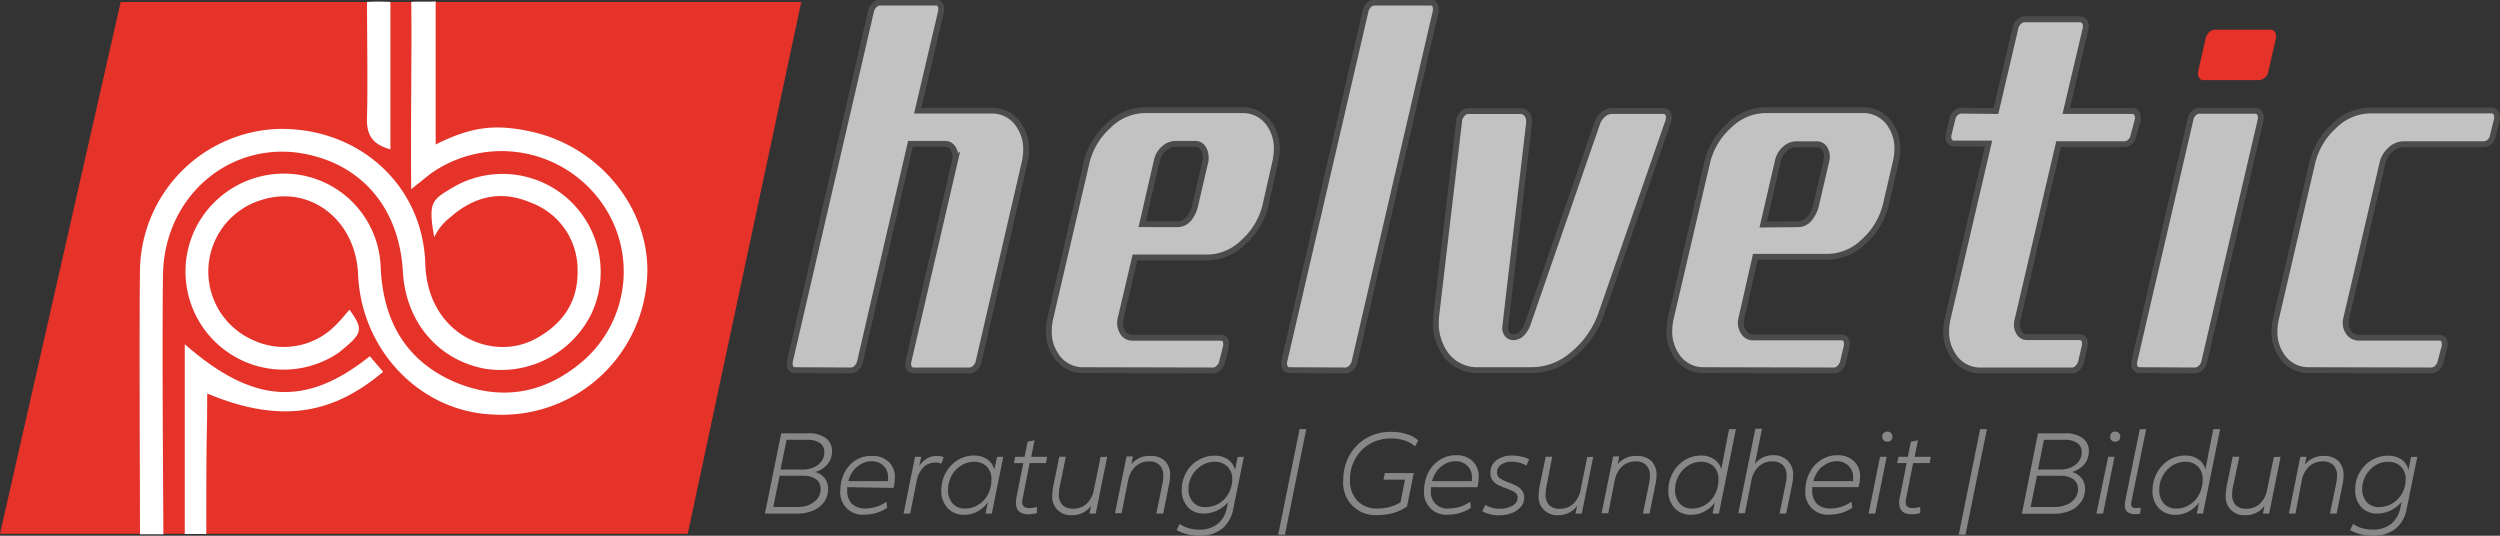
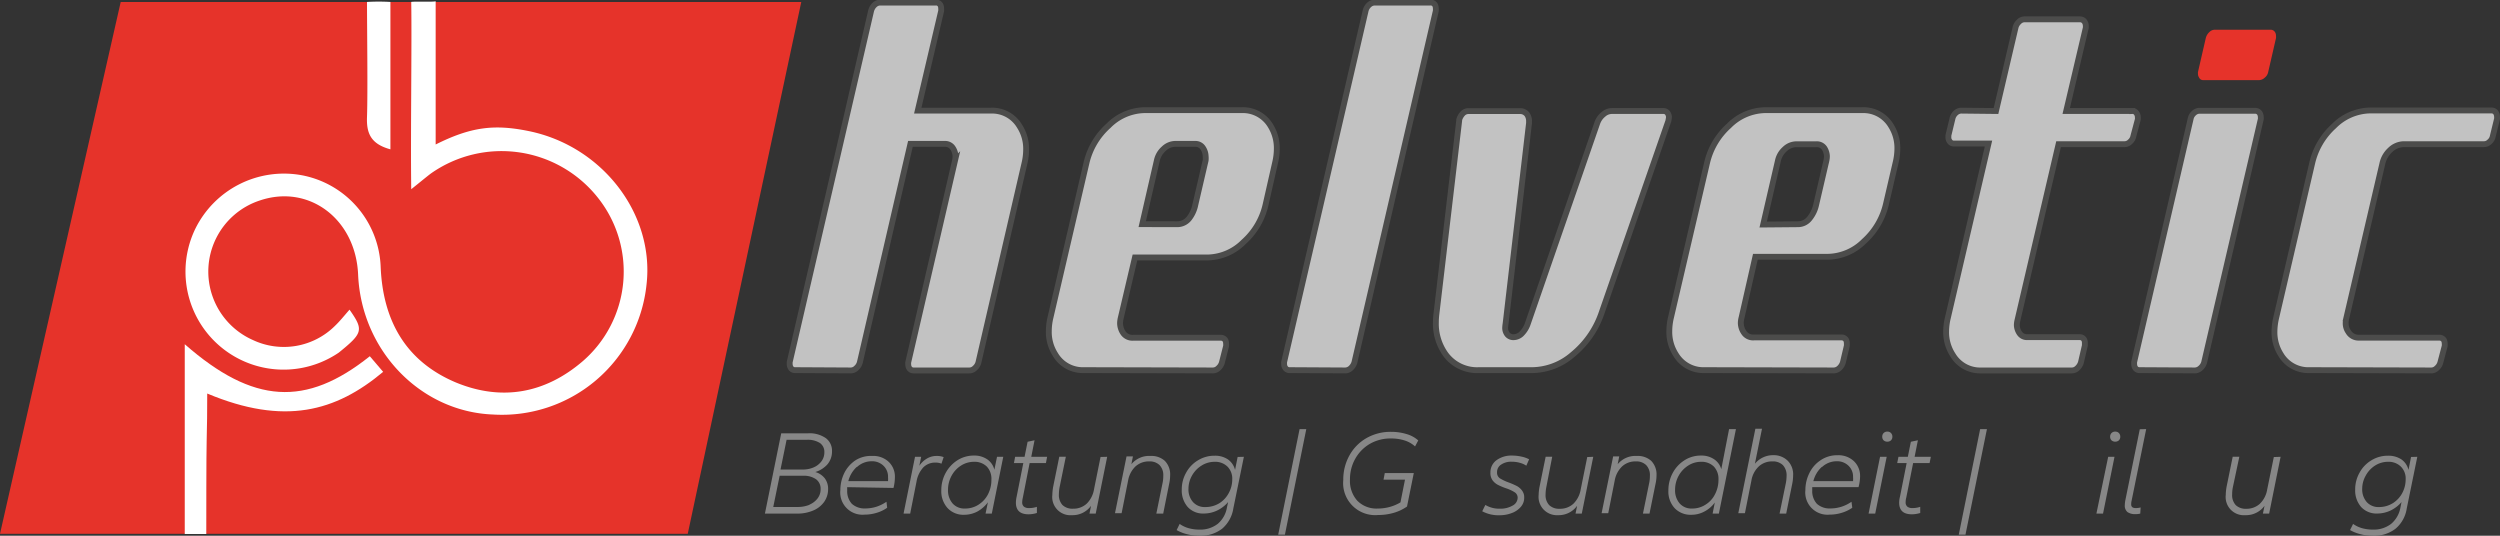
<svg xmlns="http://www.w3.org/2000/svg" id="Ebene_1" data-name="Ebene 1" width="320.43" height="68.67" viewBox="0 0 320.43 68.67">
  <rect x="0" y="0" width="320.43" height="68.67" fill="#333333" stroke="none" />
  <defs>
    <style>.cls-1{fill:#e6332a;}.cls-2,.cls-5{fill:#fff;}.cls-3{fill:#878787;}.cls-4{opacity:0.7;}.cls-5{stroke:#575756;stroke-miterlimit:10;stroke-width:0.75px;}</style>
  </defs>
  <polygon class="cls-1" points="88.15 68.42 0 68.42 15.47 0.26 102.7 0.26 88.15 68.42" />
  <path class="cls-2" d="M25.47,52.68V77l2.76,0c0-1.83,0-10.24.05-12s.07-3.86.07-6c9.89,4.14,16.46,2.32,22.55-2.78l-1.71-2C41,60.75,34.26,60.38,25.47,52.68Z" transform="translate(-1.79 -8.56)" />
-   <path class="cls-2" d="M22.68,43.83c.14-10.5,9.22-17.77,19-15.37,7,1.7,11.32,7.22,11.75,14.94.36,6.33,4.39,11.18,10.3,12.38a12.93,12.93,0,0,0,13.81-6.9A12.58,12.58,0,0,0,59.94,32.52c-2.77,1.66-3.32,1.84-2.49,6.45a6.7,6.7,0,0,1,2.06-2.56c3.05-2.7,6.51-3.51,10.31-1.88a9.16,9.16,0,0,1,6,8.61c.1,4.11-1.9,7-5.52,8.91-5.51,2.89-13.74-.65-14-9.71-.34-10.23-8.72-17.54-19-17.25A18.38,18.38,0,0,0,19.73,43.32c-.1,6.66,0,27.05,0,33.72l3,0C22.69,68.32,22.56,52.58,22.68,43.83Z" transform="translate(-1.79 -8.56)" />
  <path class="cls-2" d="M69.55,25.36c-4.44-.91-7.42-.53-11.92,1.72V8.72c-.33.12-2.81,0-3.13.09.09,5.54-.1,17.34,0,24,1.17-.93,1.82-1.48,2.5-2A15.74,15.74,0,0,1,78.5,34a15.19,15.19,0,0,1-2,20.84C71.66,59,66.1,60,60.24,57.59c-6.45-2.71-9.38-7.94-9.66-14.85A12.42,12.42,0,0,0,40.36,31a12.66,12.66,0,0,0-13.52,6.85A12.57,12.57,0,0,0,45.22,53.75c3.1-2.51,3.2-2.89,1.37-5.5-.72.82-1.25,1.49-1.86,2.07a9.3,9.3,0,0,1-10.55,1.81,9.59,9.59,0,0,1,.93-17.88c6.3-2.12,12.28,2.4,12.58,9.51.42,9.74,8,17.58,17.3,17.93A18.63,18.63,0,0,0,84.66,45C85.68,36,79,27.28,69.55,25.36Z" transform="translate(-1.79 -8.56)" />
  <path class="cls-2" d="M51.83,27.7c0-3.89,0-18.89,0-18.89a25.8,25.8,0,0,0-3,0c0,3.18.11,11.6,0,14.71C48.75,25.57,49.25,27,51.83,27.7Z" transform="translate(-1.79 -8.56)" />
  <path class="cls-3" d="M107.52,69.89a2.23,2.23,0,0,1,.41,1.35,2.82,2.82,0,0,1-.48,1.61,3.24,3.24,0,0,1-1.4,1.13,5.12,5.12,0,0,1-2.11.41H99.83l2.09-10.29h3.41a3.64,3.64,0,0,1,2.31.62,2,2,0,0,1,.79,1.69,2.55,2.55,0,0,1-.57,1.65,3.42,3.42,0,0,1-1.57,1A2.36,2.36,0,0,1,107.52,69.89Zm-2,3.36a2.56,2.56,0,0,0,1.07-.82,1.91,1.91,0,0,0,.38-1.17,1.5,1.5,0,0,0-.58-1.27,2.72,2.72,0,0,0-1.67-.45h-3l-.82,4H104A4,4,0,0,0,105.57,73.25Zm-3.69-4.51h2.83a3.44,3.44,0,0,0,1.43-.28,2.45,2.45,0,0,0,1-.79,1.88,1.88,0,0,0,.36-1.13,1.38,1.38,0,0,0-.57-1.2,2.88,2.88,0,0,0-1.67-.41h-2.6Z" transform="translate(-1.79 -8.56)" />
  <path class="cls-3" d="M110.38,71a3.12,3.12,0,0,0,0,.37,2.4,2.4,0,0,0,.6,1.77,2.44,2.44,0,0,0,1.75.59,4.74,4.74,0,0,0,1.42-.23,5,5,0,0,0,1.26-.63l.09.77a4.5,4.5,0,0,1-1.32.64,5.18,5.18,0,0,1-1.56.24,2.85,2.85,0,0,1-3.12-3.15,5,5,0,0,1,.5-2.17,4.2,4.2,0,0,1,1.45-1.65A3.72,3.72,0,0,1,113.6,67a2.87,2.87,0,0,1,2.1.76,2.61,2.61,0,0,1,.79,2,5.57,5.57,0,0,1-.18,1.34Zm1.23-2.6a3.71,3.71,0,0,0-1.09,1.83h5.09a3.38,3.38,0,0,0,0-.53,1.92,1.92,0,0,0-.59-1.45,2.08,2.08,0,0,0-1.51-.57A2.76,2.76,0,0,0,111.61,68.44Z" transform="translate(-1.79 -8.56)" />
  <path class="cls-3" d="M122.74,67.15l-.28.84a2,2,0,0,0-.8-.14,2.11,2.11,0,0,0-1.52.61,3.57,3.57,0,0,0-.88,1.84l-.81,4.09h-.85l1.47-7.28h.79l-.24,1.15a3,3,0,0,1,1-.94,2.38,2.38,0,0,1,1.21-.32A2.35,2.35,0,0,1,122.74,67.15Z" transform="translate(-1.79 -8.56)" />
  <path class="cls-3" d="M130.38,67.11l-1.47,7.28h-.8l.3-1.45a4.25,4.25,0,0,1-1.36,1.19,3.63,3.63,0,0,1-1.68.41,2.76,2.76,0,0,1-2.12-.85,3.2,3.2,0,0,1-.81-2.29,4.58,4.58,0,0,1,.56-2.23,4.43,4.43,0,0,1,1.51-1.62,3.9,3.9,0,0,1,2.11-.6,2.91,2.91,0,0,1,1.7.48,2.25,2.25,0,0,1,.92,1.34l.34-1.66Zm-3.18,6.14a3.41,3.41,0,0,0,1.22-1.33,4,4,0,0,0,.44-1.88,2.27,2.27,0,0,0-.59-1.68,2.24,2.24,0,0,0-1.66-.61,3.06,3.06,0,0,0-1.65.49,3.47,3.47,0,0,0-1.21,1.31,3.68,3.68,0,0,0-.45,1.78,2.53,2.53,0,0,0,.59,1.76,2,2,0,0,0,1.59.65A3.13,3.13,0,0,0,127.2,73.25Z" transform="translate(-1.79 -8.56)" />
  <path class="cls-3" d="M132.89,72.34a2.85,2.85,0,0,0-.08.57.71.71,0,0,0,.22.59,1,1,0,0,0,.66.18,3,3,0,0,0,1-.16l0,.79a3.71,3.71,0,0,1-1.06.17c-1.09,0-1.63-.5-1.63-1.5a3.61,3.61,0,0,1,.09-.74l.86-4.33h-1.2l.15-.8h1.21l.39-1.93.89-.19-.42,2.12H136l-.15.8h-2.09Z" transform="translate(-1.79 -8.56)" />
  <path class="cls-3" d="M143.7,67.11l-1.47,7.28h-.8l.2-1a2.9,2.9,0,0,1-2.44,1.2A2.33,2.33,0,0,1,136.67,72a6.21,6.21,0,0,1,.12-1.12l.77-3.78h.84l-.78,3.81a5.14,5.14,0,0,0-.11,1,1.91,1.91,0,0,0,.46,1.38,1.84,1.84,0,0,0,1.36.47,2.49,2.49,0,0,0,1.75-.65,3.33,3.33,0,0,0,.93-1.82l.84-4.16Z" transform="translate(-1.79 -8.56)" />
  <path class="cls-3" d="M151.08,67.62a2.48,2.48,0,0,1,.69,1.86,5.19,5.19,0,0,1-.13,1.11l-.76,3.8H150l.78-3.83a4.4,4.4,0,0,0,.11-1,1.86,1.86,0,0,0-.47-1.38,1.79,1.79,0,0,0-1.34-.48,2.52,2.52,0,0,0-1.76.65,3.28,3.28,0,0,0-.94,1.81l-.83,4.18h-.85l1.48-7.28H147l-.2,1A2.94,2.94,0,0,1,149.23,67,2.58,2.58,0,0,1,151.08,67.62Z" transform="translate(-1.79 -8.56)" />
  <path class="cls-3" d="M161.22,67.11l-1.35,6.61a4.27,4.27,0,0,1-1.43,2.6,4.52,4.52,0,0,1-2.93.91,6.31,6.31,0,0,1-1.57-.2,5.07,5.07,0,0,1-1.34-.53l.39-.79a3.65,3.65,0,0,0,1.12.54,5.08,5.08,0,0,0,1.36.19,3.67,3.67,0,0,0,2.39-.73,3.48,3.48,0,0,0,1.19-2.11l.15-.69A4.33,4.33,0,0,1,157.78,74a4,4,0,0,1-1.69.38,2.65,2.65,0,0,1-2.07-.84,3.21,3.21,0,0,1-.76-2.25,4.28,4.28,0,0,1,.55-2.13,4.12,4.12,0,0,1,1.51-1.59,4,4,0,0,1,2.15-.6,2.94,2.94,0,0,1,1.7.47,2.33,2.33,0,0,1,.92,1.35l.33-1.66Zm-3.13,5.94a3.43,3.43,0,0,0,1.21-1.33,3.64,3.64,0,0,0,.43-1.73,2.17,2.17,0,0,0-.62-1.63,2.23,2.23,0,0,0-1.62-.61,3.14,3.14,0,0,0-1.72.5,3.48,3.48,0,0,0-1.21,1.29,3.36,3.36,0,0,0-.44,1.64,2.42,2.42,0,0,0,.59,1.74,2,2,0,0,0,1.56.63A3.38,3.38,0,0,0,158.09,73.05Z" transform="translate(-1.79 -8.56)" />
  <path class="cls-3" d="M169.22,63.56l-2.74,13.53h-.86l2.74-13.53Z" transform="translate(-1.79 -8.56)" />
  <path class="cls-3" d="M177.35,65.46a5.09,5.09,0,0,0-1.86,1.91,5.29,5.29,0,0,0-.67,2.64,3.79,3.79,0,0,0,.94,2.73,3.44,3.44,0,0,0,2.64,1,5.65,5.65,0,0,0,1.53-.21,5.36,5.36,0,0,0,1.36-.58l.58-2.91h-2.75l.16-.85H183l-.87,4.29a5.69,5.69,0,0,1-1.7.81,7.14,7.14,0,0,1-2,.28,4.11,4.11,0,0,1-4.47-4.49,6.35,6.35,0,0,1,.78-3.13,5.77,5.77,0,0,1,2.18-2.23,6.2,6.2,0,0,1,3.17-.81,6.73,6.73,0,0,1,2,.29,3.82,3.82,0,0,1,1.48.81l-.41.77a3.55,3.55,0,0,0-1.32-.76,5.69,5.69,0,0,0-1.75-.26A5.28,5.28,0,0,0,177.35,65.46Z" transform="translate(-1.79 -8.56)" />
-   <path class="cls-3" d="M185.2,71a3.66,3.66,0,0,0,0,.37,2.09,2.09,0,0,0,2.35,2.36,4.62,4.62,0,0,0,1.41-.23,4.86,4.86,0,0,0,1.27-.63l.09.77a4.76,4.76,0,0,1-1.32.64,5.18,5.18,0,0,1-1.56.24,2.84,2.84,0,0,1-3.12-3.15,5,5,0,0,1,.5-2.17,4.18,4.18,0,0,1,1.44-1.65,3.76,3.76,0,0,1,2.18-.64,2.87,2.87,0,0,1,2.1.76,2.64,2.64,0,0,1,.78,2,5.53,5.53,0,0,1-.17,1.34Zm1.23-2.6a3.71,3.71,0,0,0-1.09,1.83h5.1a3.32,3.32,0,0,0,0-.53,1.89,1.89,0,0,0-.59-1.45,2.07,2.07,0,0,0-1.51-.57A2.8,2.8,0,0,0,186.43,68.44Z" transform="translate(-1.79 -8.56)" />
  <path class="cls-3" d="M192.17,73.28a3.49,3.49,0,0,0,1.87.48,3.1,3.1,0,0,0,1.61-.39,1.16,1.16,0,0,0,.66-1,.81.81,0,0,0-.36-.7,4.86,4.86,0,0,0-1.11-.52,8.14,8.14,0,0,1-1.05-.44,2,2,0,0,1-.69-.58,1.58,1.58,0,0,1-.28-1,1.92,1.92,0,0,1,.76-1.57,3.24,3.24,0,0,1,2-.61,5.81,5.81,0,0,1,1.2.13,3.71,3.71,0,0,1,1,.35l-.36.82a2.71,2.71,0,0,0-.86-.38,3.78,3.78,0,0,0-1-.13,2.27,2.27,0,0,0-1.37.37,1.13,1.13,0,0,0-.52,1,.85.85,0,0,0,.37.76,6.07,6.07,0,0,0,1.18.55,10.54,10.54,0,0,1,1,.44,2.08,2.08,0,0,1,.65.57,1.42,1.42,0,0,1,.28.92,1.75,1.75,0,0,1-.43,1.17,2.74,2.74,0,0,1-1.14.79,4.27,4.27,0,0,1-1.58.29,4.41,4.41,0,0,1-2.23-.51Z" transform="translate(-1.79 -8.56)" />
  <path class="cls-3" d="M206,67.11l-1.47,7.28h-.8l.2-1a2.9,2.9,0,0,1-2.44,1.2A2.35,2.35,0,0,1,199,72a6.32,6.32,0,0,1,.13-1.12l.77-3.78h.84L200,70.92a5.14,5.14,0,0,0-.11,1,1.87,1.87,0,0,0,.46,1.38,1.84,1.84,0,0,0,1.36.47,2.49,2.49,0,0,0,1.75-.65,3.33,3.33,0,0,0,.93-1.82l.84-4.16Z" transform="translate(-1.79 -8.56)" />
  <path class="cls-3" d="M213.42,67.62a2.48,2.48,0,0,1,.69,1.86,5.19,5.19,0,0,1-.13,1.11l-.77,3.8h-.84l.78-3.83a4.4,4.4,0,0,0,.11-1,1.86,1.86,0,0,0-.47-1.38,1.79,1.79,0,0,0-1.35-.48,2.49,2.49,0,0,0-1.75.65,3.28,3.28,0,0,0-.94,1.81l-.83,4.18h-.85l1.48-7.28h.78l-.2,1A2.94,2.94,0,0,1,211.57,67,2.58,2.58,0,0,1,213.42,67.62Z" transform="translate(-1.79 -8.56)" />
  <path class="cls-3" d="M224.29,63.56,222.1,74.39h-.8l.28-1.42a3.84,3.84,0,0,1-1.35,1.16,3.43,3.43,0,0,1-1.66.41,2.82,2.82,0,0,1-2.14-.85,3.14,3.14,0,0,1-.8-2.25,4.68,4.68,0,0,1,.55-2.25,4.36,4.36,0,0,1,1.52-1.64,3.87,3.87,0,0,1,2.11-.6,2.89,2.89,0,0,1,1.66.46,2.26,2.26,0,0,1,.94,1.29l1-5.14Zm-3.91,9.69a3.27,3.27,0,0,0,1.22-1.33,4,4,0,0,0,.45-1.88,2.31,2.31,0,0,0-.59-1.68,2.24,2.24,0,0,0-1.65-.61,3,3,0,0,0-1.65.49,3.58,3.58,0,0,0-1.22,1.31,3.68,3.68,0,0,0-.45,1.78,2.53,2.53,0,0,0,.59,1.76,2,2,0,0,0,1.59.65A3.1,3.1,0,0,0,220.38,73.25Z" transform="translate(-1.79 -8.56)" />
  <path class="cls-3" d="M230.93,67.62a2.48,2.48,0,0,1,.69,1.86,5.85,5.85,0,0,1-.12,1.11l-.77,3.8h-.85l.79-3.83a5.13,5.13,0,0,0,.11-1,1.91,1.91,0,0,0-.47-1.38,1.81,1.81,0,0,0-1.35-.48,2.49,2.49,0,0,0-1.75.65,3.22,3.22,0,0,0-.94,1.81l-.83,4.18h-.85l2.19-10.83h.85l-.91,4.49a3,3,0,0,1,2.37-1.1A2.55,2.55,0,0,1,230.93,67.62Z" transform="translate(-1.79 -8.56)" />
  <path class="cls-3" d="M234.07,71a3.12,3.12,0,0,0,0,.37,2.4,2.4,0,0,0,.6,1.77,2.44,2.44,0,0,0,1.75.59,4.74,4.74,0,0,0,1.42-.23,4.79,4.79,0,0,0,1.26-.63l.1.77a4.69,4.69,0,0,1-1.33.64,5.18,5.18,0,0,1-1.56.24,2.85,2.85,0,0,1-3.12-3.15,4.84,4.84,0,0,1,.51-2.17,4.1,4.1,0,0,1,1.44-1.65,3.72,3.72,0,0,1,2.17-.64,2.87,2.87,0,0,1,2.1.76,2.61,2.61,0,0,1,.79,2A5.57,5.57,0,0,1,240,71Zm1.23-2.6a3.71,3.71,0,0,0-1.09,1.83h5.09a3.38,3.38,0,0,0,0-.53,1.92,1.92,0,0,0-.59-1.45,2.08,2.08,0,0,0-1.51-.57A2.76,2.76,0,0,0,235.3,68.44Z" transform="translate(-1.79 -8.56)" />
  <path class="cls-3" d="M243.61,67.11l-1.47,7.28h-.85l1.47-7.28ZM243.22,65a.64.64,0,0,1-.18-.47.66.66,0,0,1,.18-.47.65.65,0,0,1,.48-.18.62.62,0,0,1,.46.18.66.66,0,0,1,.18.47.64.64,0,0,1-.18.47.65.65,0,0,1-.46.17A.69.69,0,0,1,243.22,65Z" transform="translate(-1.79 -8.56)" />
  <path class="cls-3" d="M246.12,72.34a2.27,2.27,0,0,0-.08.57.71.71,0,0,0,.22.59,1,1,0,0,0,.65.18,3.05,3.05,0,0,0,1-.16l0,.79a3.73,3.73,0,0,1-1.07.17c-1.09,0-1.63-.5-1.63-1.5a3.09,3.09,0,0,1,.1-.74l.86-4.33h-1.21l.16-.8h1.2l.39-1.93.9-.19-.42,2.12h2.08l-.16.8H247Z" transform="translate(-1.79 -8.56)" />
  <path class="cls-3" d="M256.46,63.56l-2.75,13.53h-.86l2.74-13.53Z" transform="translate(-1.79 -8.56)" />
-   <path class="cls-3" d="M268.62,69.89a2.17,2.17,0,0,1,.42,1.35,2.83,2.83,0,0,1-.49,1.61A3.21,3.21,0,0,1,267.16,74a5.17,5.17,0,0,1-2.12.41h-4.1L263,64.1h3.42a3.65,3.65,0,0,1,2.31.62,2,2,0,0,1,.79,1.69,2.55,2.55,0,0,1-.57,1.65,3.51,3.51,0,0,1-1.58,1A2.36,2.36,0,0,1,268.62,69.89Zm-1.95,3.36a2.5,2.5,0,0,0,1.07-.82,1.92,1.92,0,0,0,.39-1.17,1.51,1.51,0,0,0-.59-1.27,2.7,2.7,0,0,0-1.67-.45h-3l-.81,4h3.05A4,4,0,0,0,266.67,73.25ZM263,68.74h2.82a3.44,3.44,0,0,0,1.43-.28,2.42,2.42,0,0,0,1-.79,1.88,1.88,0,0,0,.36-1.13,1.38,1.38,0,0,0-.57-1.2,2.9,2.9,0,0,0-1.67-.41h-2.6Z" transform="translate(-1.79 -8.56)" />
  <path class="cls-3" d="M272.81,67.11l-1.47,7.28h-.85L272,67.11ZM272.43,65a.64.64,0,0,1-.18-.47.66.66,0,0,1,.18-.47.65.65,0,0,1,.48-.18.63.63,0,0,1,.46.18.66.66,0,0,1,.18.47.64.64,0,0,1-.18.47.67.67,0,0,1-.46.17A.69.69,0,0,1,272.43,65Z" transform="translate(-1.79 -8.56)" />
  <path class="cls-3" d="M276.87,63.56,275,72.75a1.83,1.83,0,0,0-.05.43.47.47,0,0,0,.14.39.79.79,0,0,0,.47.11,2.23,2.23,0,0,0,.6-.08l-.05.79a2.73,2.73,0,0,1-.64.07,1.68,1.68,0,0,1-1-.27,1.07,1.07,0,0,1-.34-.9,3.69,3.69,0,0,1,.09-.71l1.83-9Z" transform="translate(-1.79 -8.56)" />
-   <path class="cls-3" d="M286.35,63.56l-2.2,10.83h-.79l.28-1.42a4,4,0,0,1-1.35,1.16,3.46,3.46,0,0,1-1.66.41,2.8,2.8,0,0,1-2.14-.85,3.1,3.1,0,0,1-.81-2.25,4.69,4.69,0,0,1,.56-2.25,4.42,4.42,0,0,1,1.51-1.64,3.9,3.9,0,0,1,2.12-.6,2.89,2.89,0,0,1,1.66.46,2.26,2.26,0,0,1,.94,1.29l1-5.14Zm-3.91,9.69a3.34,3.34,0,0,0,1.22-1.33,4,4,0,0,0,.45-1.88,2.27,2.27,0,0,0-.6-1.68,2.2,2.2,0,0,0-1.64-.61,3.07,3.07,0,0,0-1.66.49A3.55,3.55,0,0,0,279,69.55a3.68,3.68,0,0,0-.45,1.78,2.53,2.53,0,0,0,.58,1.76,2.07,2.07,0,0,0,1.59.65A3.13,3.13,0,0,0,282.44,73.25Z" transform="translate(-1.79 -8.56)" />
  <path class="cls-3" d="M294.1,67.11l-1.47,7.28h-.8l.21-1a2.92,2.92,0,0,1-2.45,1.2A2.33,2.33,0,0,1,287.07,72a6.21,6.21,0,0,1,.12-1.12l.77-3.78h.85L288,70.92a4.43,4.43,0,0,0-.11,1,1.87,1.87,0,0,0,.46,1.38,1.83,1.83,0,0,0,1.35.47,2.49,2.49,0,0,0,1.75-.65,3.27,3.27,0,0,0,.93-1.82l.85-4.16Z" transform="translate(-1.79 -8.56)" />
-   <path class="cls-3" d="M301.48,67.62a2.48,2.48,0,0,1,.69,1.86,5.85,5.85,0,0,1-.12,1.11l-.77,3.8h-.85l.79-3.83a5.13,5.13,0,0,0,.11-1,1.91,1.91,0,0,0-.47-1.38,1.83,1.83,0,0,0-1.35-.48,2.52,2.52,0,0,0-1.76.65,3.28,3.28,0,0,0-.94,1.81L296,74.39h-.84l1.47-7.28h.78l-.2,1A3,3,0,0,1,299.63,67,2.56,2.56,0,0,1,301.48,67.62Z" transform="translate(-1.79 -8.56)" />
  <path class="cls-3" d="M311.62,67.11l-1.35,6.61a4.22,4.22,0,0,1-1.43,2.6,4.49,4.49,0,0,1-2.92.91,6.33,6.33,0,0,1-1.58-.2A5.21,5.21,0,0,1,303,76.5l.39-.79a3.76,3.76,0,0,0,1.12.54,5.13,5.13,0,0,0,1.36.19,3.67,3.67,0,0,0,2.39-.73,3.54,3.54,0,0,0,1.2-2.11l.14-.69A4.33,4.33,0,0,1,308.18,74a4,4,0,0,1-1.68.38,2.67,2.67,0,0,1-2.08-.84,3.21,3.21,0,0,1-.76-2.25,4.28,4.28,0,0,1,.55-2.13,4.12,4.12,0,0,1,1.51-1.59,4,4,0,0,1,2.16-.6,3,3,0,0,1,1.7.47,2.31,2.31,0,0,1,.91,1.35l.33-1.66Zm-3.13,5.94a3.46,3.46,0,0,0,1.22-1.33,3.74,3.74,0,0,0,.42-1.73,2.17,2.17,0,0,0-.62-1.63,2.23,2.23,0,0,0-1.62-.61,3.08,3.08,0,0,0-1.71.5A3.51,3.51,0,0,0,305,69.54a3.36,3.36,0,0,0-.44,1.64,2.46,2.46,0,0,0,.59,1.74,2,2,0,0,0,1.56.63A3.33,3.33,0,0,0,308.49,73.05Z" transform="translate(-1.79 -8.56)" />
  <g class="cls-4">
    <path class="cls-5" d="M103.68,56a.62.62,0,0,1-.56-.33.88.88,0,0,1-.11-.42,1.68,1.68,0,0,1,0-.29l10.43-45a1.58,1.58,0,0,1,.45-.77,1.06,1.06,0,0,1,.71-.3h7.14a.64.64,0,0,1,.57.29.94.94,0,0,1,.11.45,1.84,1.84,0,0,1,0,.33l-3,12.78h9.39a4.08,4.08,0,0,1,3.66,2,5.33,5.33,0,0,1,.84,3,7.66,7.66,0,0,1-.22,1.78L127.2,55a1.45,1.45,0,0,1-.45.73,1,1,0,0,1-.7.31H118.9a.64.64,0,0,1-.59-.33.88.88,0,0,1-.11-.42,1.68,1.68,0,0,1,0-.29l6-25.87a2.72,2.72,0,0,0,.06-.55,2.08,2.08,0,0,0-.31-1A1.17,1.17,0,0,0,122.9,27h-4.42L112,55a1.45,1.45,0,0,1-.45.73,1,1,0,0,1-.7.31Z" transform="translate(-1.79 -8.56)" />
    <path class="cls-5" d="M140.72,56a4.08,4.08,0,0,1-3.66-2,5.33,5.33,0,0,1-.84-3,7.66,7.66,0,0,1,.22-1.78l4.61-19.8a9.15,9.15,0,0,1,2.82-4.74,6.68,6.68,0,0,1,4.55-2h12.52a4.11,4.11,0,0,1,3.69,2,5.42,5.42,0,0,1,.81,2.92,7.8,7.8,0,0,1-.22,1.82L164,34.8a9.06,9.06,0,0,1-2.8,4.76,6.69,6.69,0,0,1-4.57,2h-9.37l-1.83,7.79a3.2,3.2,0,0,0-.08.65,2.28,2.28,0,0,0,.39,1.23,1.44,1.44,0,0,0,1.3.62h11.19a.69.69,0,0,1,.6.29.94.94,0,0,1,.11.45,1.84,1.84,0,0,1,0,.33L158.41,55a1.45,1.45,0,0,1-.45.73,1,1,0,0,1-.73.31ZM152.64,37.3a1.94,1.94,0,0,0,1.57-.75A4.18,4.18,0,0,0,155,34.8l1.32-5.68a2.68,2.68,0,0,0,0-.55,2,2,0,0,0-.31-1A1.14,1.14,0,0,0,155,27h-2.59a2.16,2.16,0,0,0-1.45.62,2.78,2.78,0,0,0-.89,1.49l-1.88,8.18Z" transform="translate(-1.79 -8.56)" />
    <path class="cls-5" d="M167.09,56a.63.63,0,0,1-.59-.33.79.79,0,0,1-.12-.42,1.68,1.68,0,0,1,0-.29l10.44-45a1.44,1.44,0,0,1,.45-.77,1.07,1.07,0,0,1,.73-.3h7.12a.65.65,0,0,1,.59.29.94.94,0,0,1,.11.45,1.84,1.84,0,0,1,0,.33L175.39,55a1.6,1.6,0,0,1-.45.73,1.06,1.06,0,0,1-.74.31Z" transform="translate(-1.79 -8.56)" />
    <path class="cls-5" d="M195.76,51.78a1.52,1.52,0,0,0,1-.39,3.37,3.37,0,0,0,.87-1.4l8.89-25.67a2.46,2.46,0,0,1,.78-1.1,1.64,1.64,0,0,1,1.08-.43H215a.64.64,0,0,1,.59.36.88.88,0,0,1,.11.42,1.26,1.26,0,0,1-.05.33l0,.09L207,48.86A11.78,11.78,0,0,1,203.37,54a8.05,8.05,0,0,1-5.16,2h-6.86a5,5,0,0,1-4.25-2,6.72,6.72,0,0,1-1.27-4.13,8.89,8.89,0,0,1,.06-1L188.82,24l0-.09a1.91,1.91,0,0,1,.43-.77,1,1,0,0,1,.73-.34h6.64a1.09,1.09,0,0,1,.9.43,1.5,1.5,0,0,1,.25.9v.2l-3,25.67a5.22,5.22,0,0,0-.06.55,1.32,1.32,0,0,0,.3.9A1,1,0,0,0,195.76,51.78Z" transform="translate(-1.79 -8.56)" />
    <path class="cls-5" d="M220.25,56a4.1,4.1,0,0,1-3.66-2,5.33,5.33,0,0,1-.84-3,7.66,7.66,0,0,1,.22-1.78l4.62-19.8a9.14,9.14,0,0,1,2.81-4.74,6.7,6.7,0,0,1,4.56-2h12.52a4.1,4.1,0,0,1,3.68,2,5.34,5.34,0,0,1,.82,2.92,7.82,7.82,0,0,1-.23,1.82l-1.23,5.29a9.19,9.19,0,0,1-2.8,4.76,6.71,6.71,0,0,1-4.58,2h-9.36L225,49.31a2.66,2.66,0,0,0-.09.65,2.22,2.22,0,0,0,.4,1.23,1.41,1.41,0,0,0,1.29.62h11.2a.67.67,0,0,1,.59.29.94.94,0,0,1,.11.45,1.84,1.84,0,0,1,0,.33L238,55a1.6,1.6,0,0,1-.45.73,1.06,1.06,0,0,1-.74.31ZM232.18,37.3a1.9,1.9,0,0,0,1.56-.75,4.18,4.18,0,0,0,.83-1.75l1.32-5.68a2.72,2.72,0,0,0,.06-.55,2.08,2.08,0,0,0-.31-1,1.16,1.16,0,0,0-1.07-.52H232a2.16,2.16,0,0,0-1.45.62,2.76,2.76,0,0,0-.88,1.49l-1.89,8.18Z" transform="translate(-1.79 -8.56)" />
    <path class="cls-5" d="M257.62,22.79l2.5-10.67a1.44,1.44,0,0,1,.43-.75,1,1,0,0,1,.7-.33h7.15a.69.69,0,0,1,.59.33.93.93,0,0,1,.14.49,1.22,1.22,0,0,1,0,.26l-2.51,10.67h8.47a.62.62,0,0,1,.56.3.9.9,0,0,1,.15.51,1.09,1.09,0,0,1,0,.26L275.23,26a1.27,1.27,0,0,1-.42.73,1,1,0,0,1-.7.31h-8.47L260.35,49.7a2.72,2.72,0,0,0-.06.55,1.93,1.93,0,0,0,.33,1,1.15,1.15,0,0,0,1.08.52h6.64a.65.65,0,0,1,.56.29.84.84,0,0,1,.11.45c0,.11,0,.22,0,.33L268.51,55a1.6,1.6,0,0,1-.45.73,1,1,0,0,1-.71.31H255.73a4.07,4.07,0,0,1-3.65-2,5.34,5.34,0,0,1-.85-3,7.7,7.7,0,0,1,.23-1.78l5.2-22.3h-4.44a.63.63,0,0,1-.56-.32.77.77,0,0,1-.14-.49c0-.06,0-.14,0-.23l.51-2.11a1.4,1.4,0,0,1,.42-.76,1.08,1.08,0,0,1,.7-.31Z" transform="translate(-1.79 -8.56)" />
    <path class="cls-5" d="M276,56a.62.62,0,0,1-.56-.33.88.88,0,0,1-.11-.42,1.68,1.68,0,0,1,0-.29l7.23-31.13a1.29,1.29,0,0,1,.42-.76,1.06,1.06,0,0,1,.7-.31h7.15a.71.71,0,0,1,.59.3,1,1,0,0,1,.14.51,1.09,1.09,0,0,1,0,.26L284.3,55a1.47,1.47,0,0,1-.46.73,1.09,1.09,0,0,1-.72.31Z" transform="translate(-1.79 -8.56)" />
    <path class="cls-5" d="M297.82,56a4.1,4.1,0,0,1-3.69-2,5.33,5.33,0,0,1-.82-2.92,8.1,8.1,0,0,1,.23-1.82l4.61-19.8a9.17,9.17,0,0,1,2.79-4.74,6.71,6.71,0,0,1,4.58-2h15.59a.66.66,0,0,1,.59.3,1,1,0,0,1,.14.51,1.09,1.09,0,0,1,0,.26L321.3,26a1.21,1.21,0,0,1-.42.73,1,1,0,0,1-.73.31h-10.3a2.57,2.57,0,0,0-1.71.75,3.29,3.29,0,0,0-1,1.75l-4.62,19.8a2.78,2.78,0,0,0-.08.62,1.89,1.89,0,0,0,.34,1.13,1.52,1.52,0,0,0,1.35.75h10.29a.69.69,0,0,1,.6.29.94.94,0,0,1,.11.45,1.84,1.84,0,0,1,0,.33L314.58,55a1.45,1.45,0,0,1-.45.73,1,1,0,0,1-.73.31Z" transform="translate(-1.79 -8.56)" />
  </g>
  <path class="cls-1" d="M284.18,18.83a.56.56,0,0,1-.53-.33.83.83,0,0,1-.14-.48,1,1,0,0,1,0-.23l1-4.35a1.55,1.55,0,0,1,.45-.76,1,1,0,0,1,.7-.31h7.15a.65.65,0,0,1,.56.29.87.87,0,0,1,.14.49,1.59,1.59,0,0,1,0,.29l-1,4.35a1.22,1.22,0,0,1-.45.73,1.11,1.11,0,0,1-.73.31Z" transform="translate(-1.79 -8.56)" />
</svg>